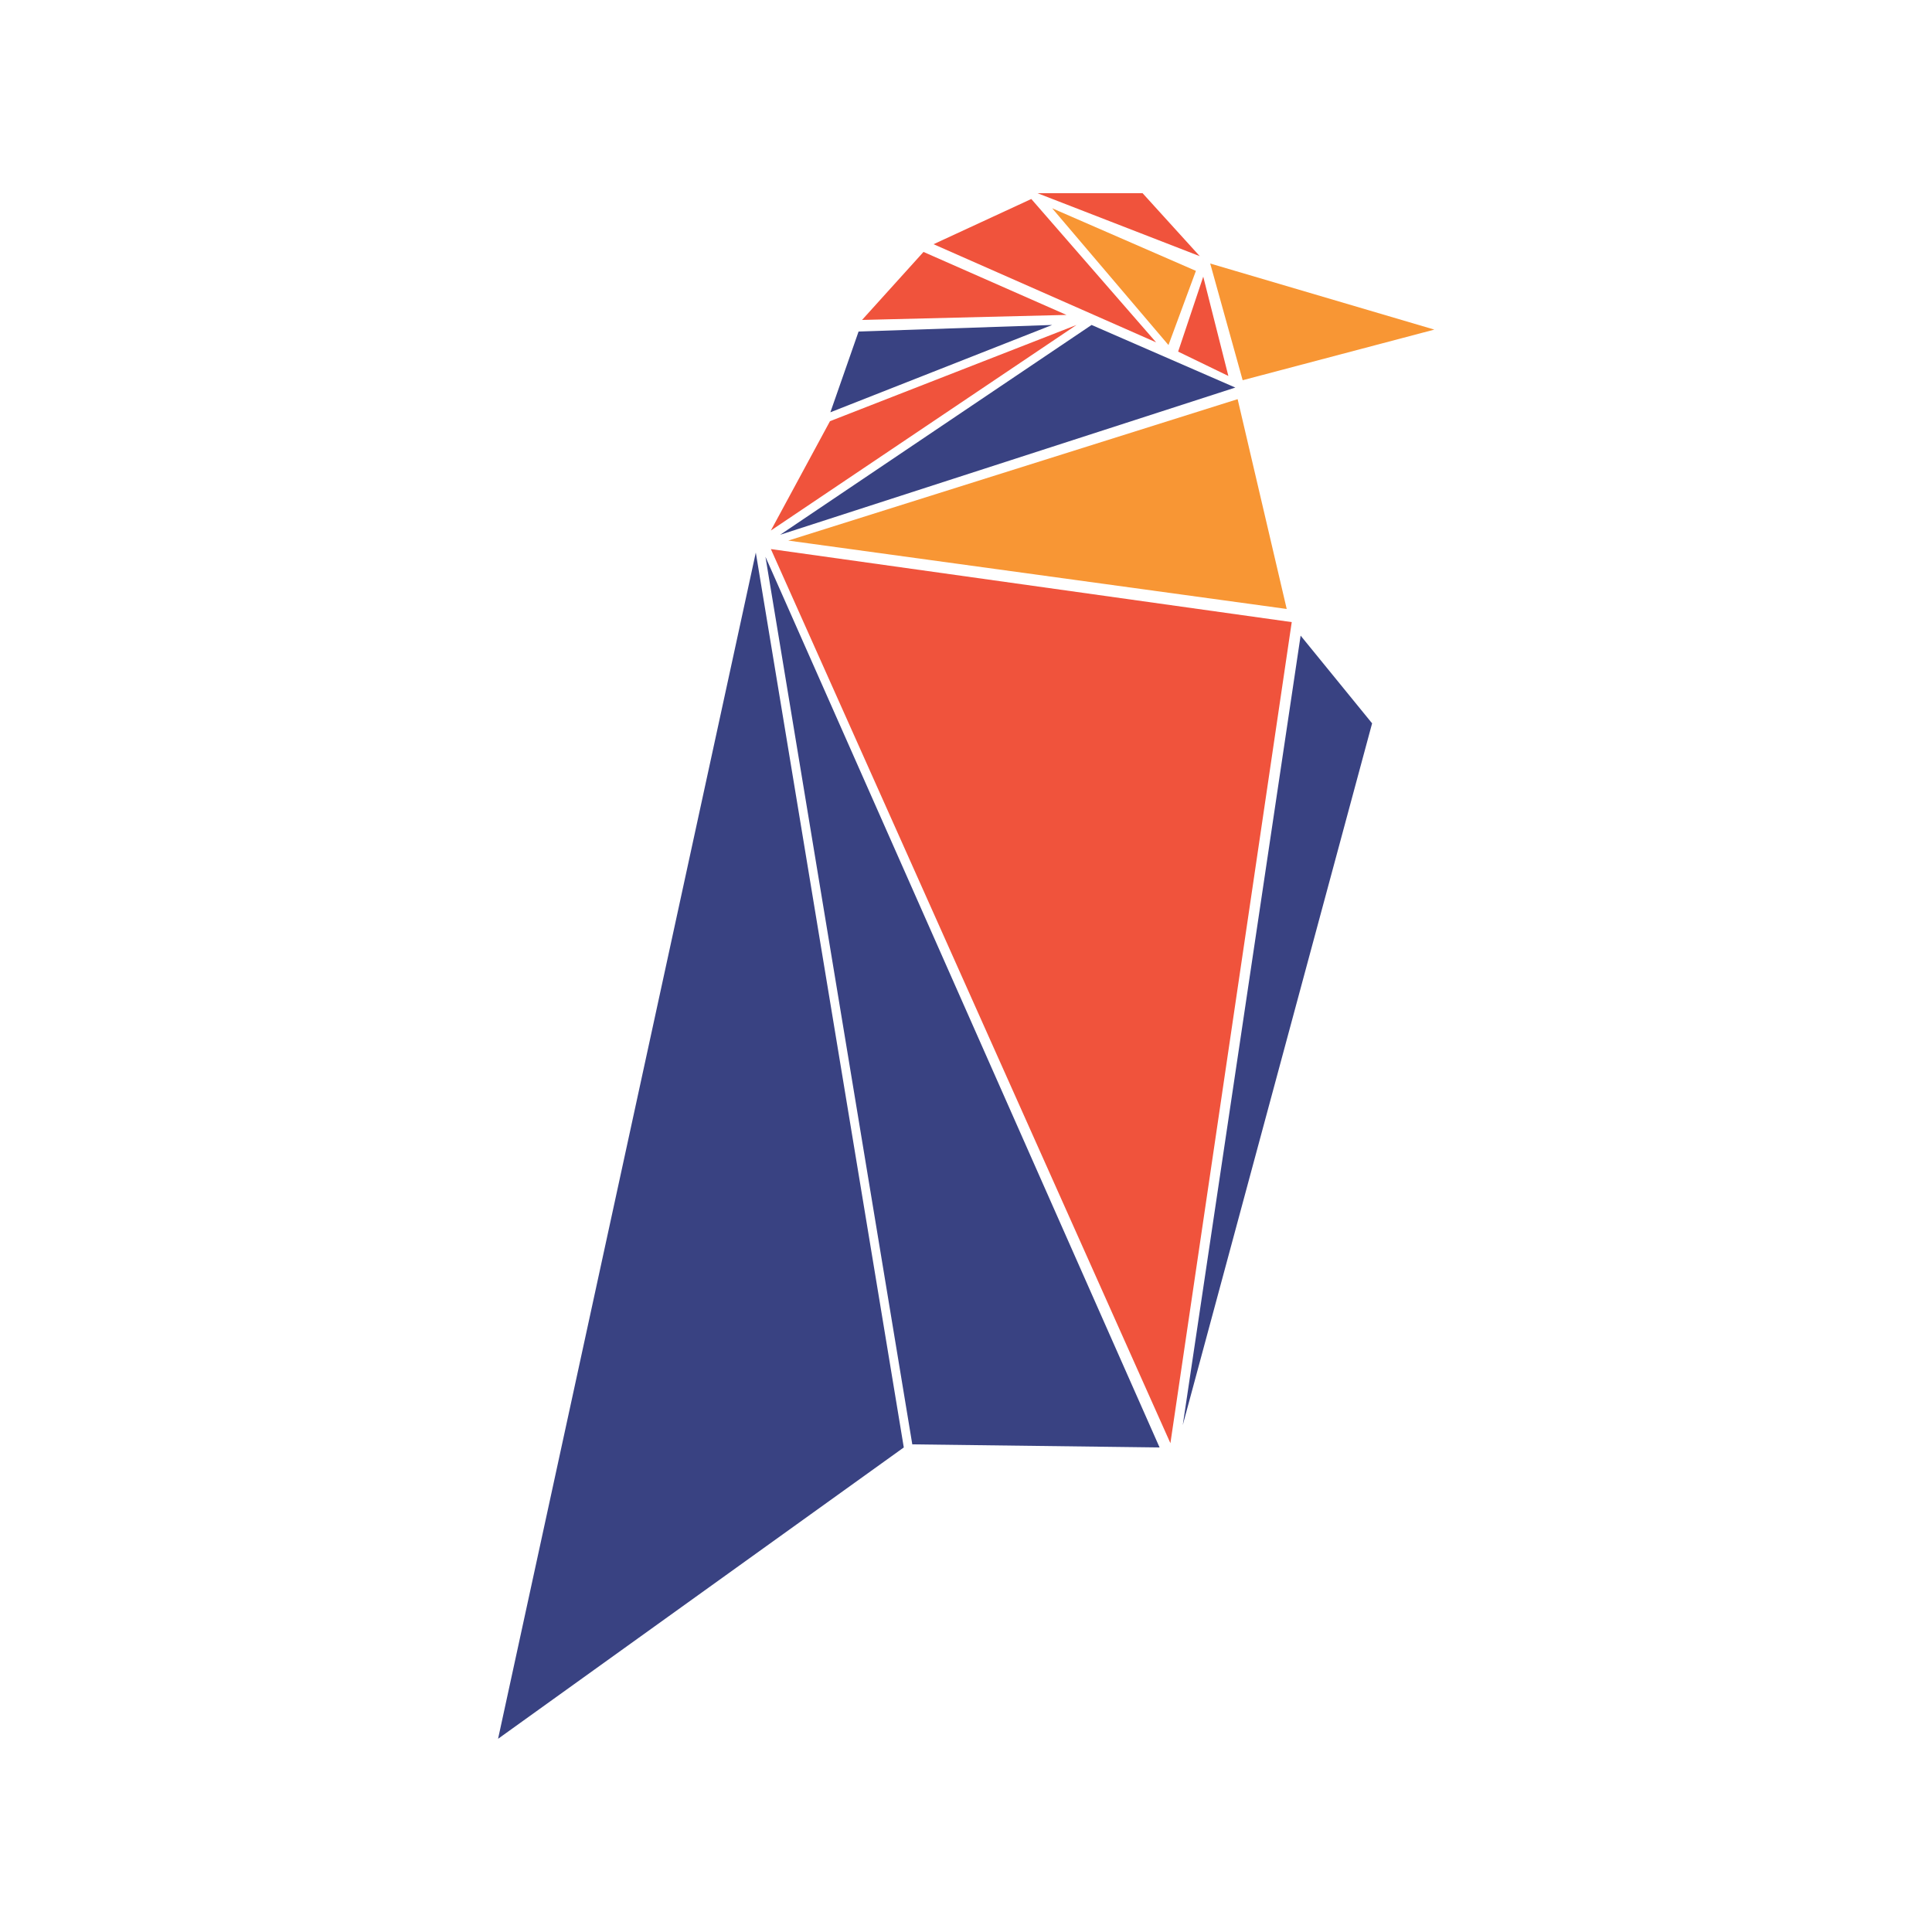
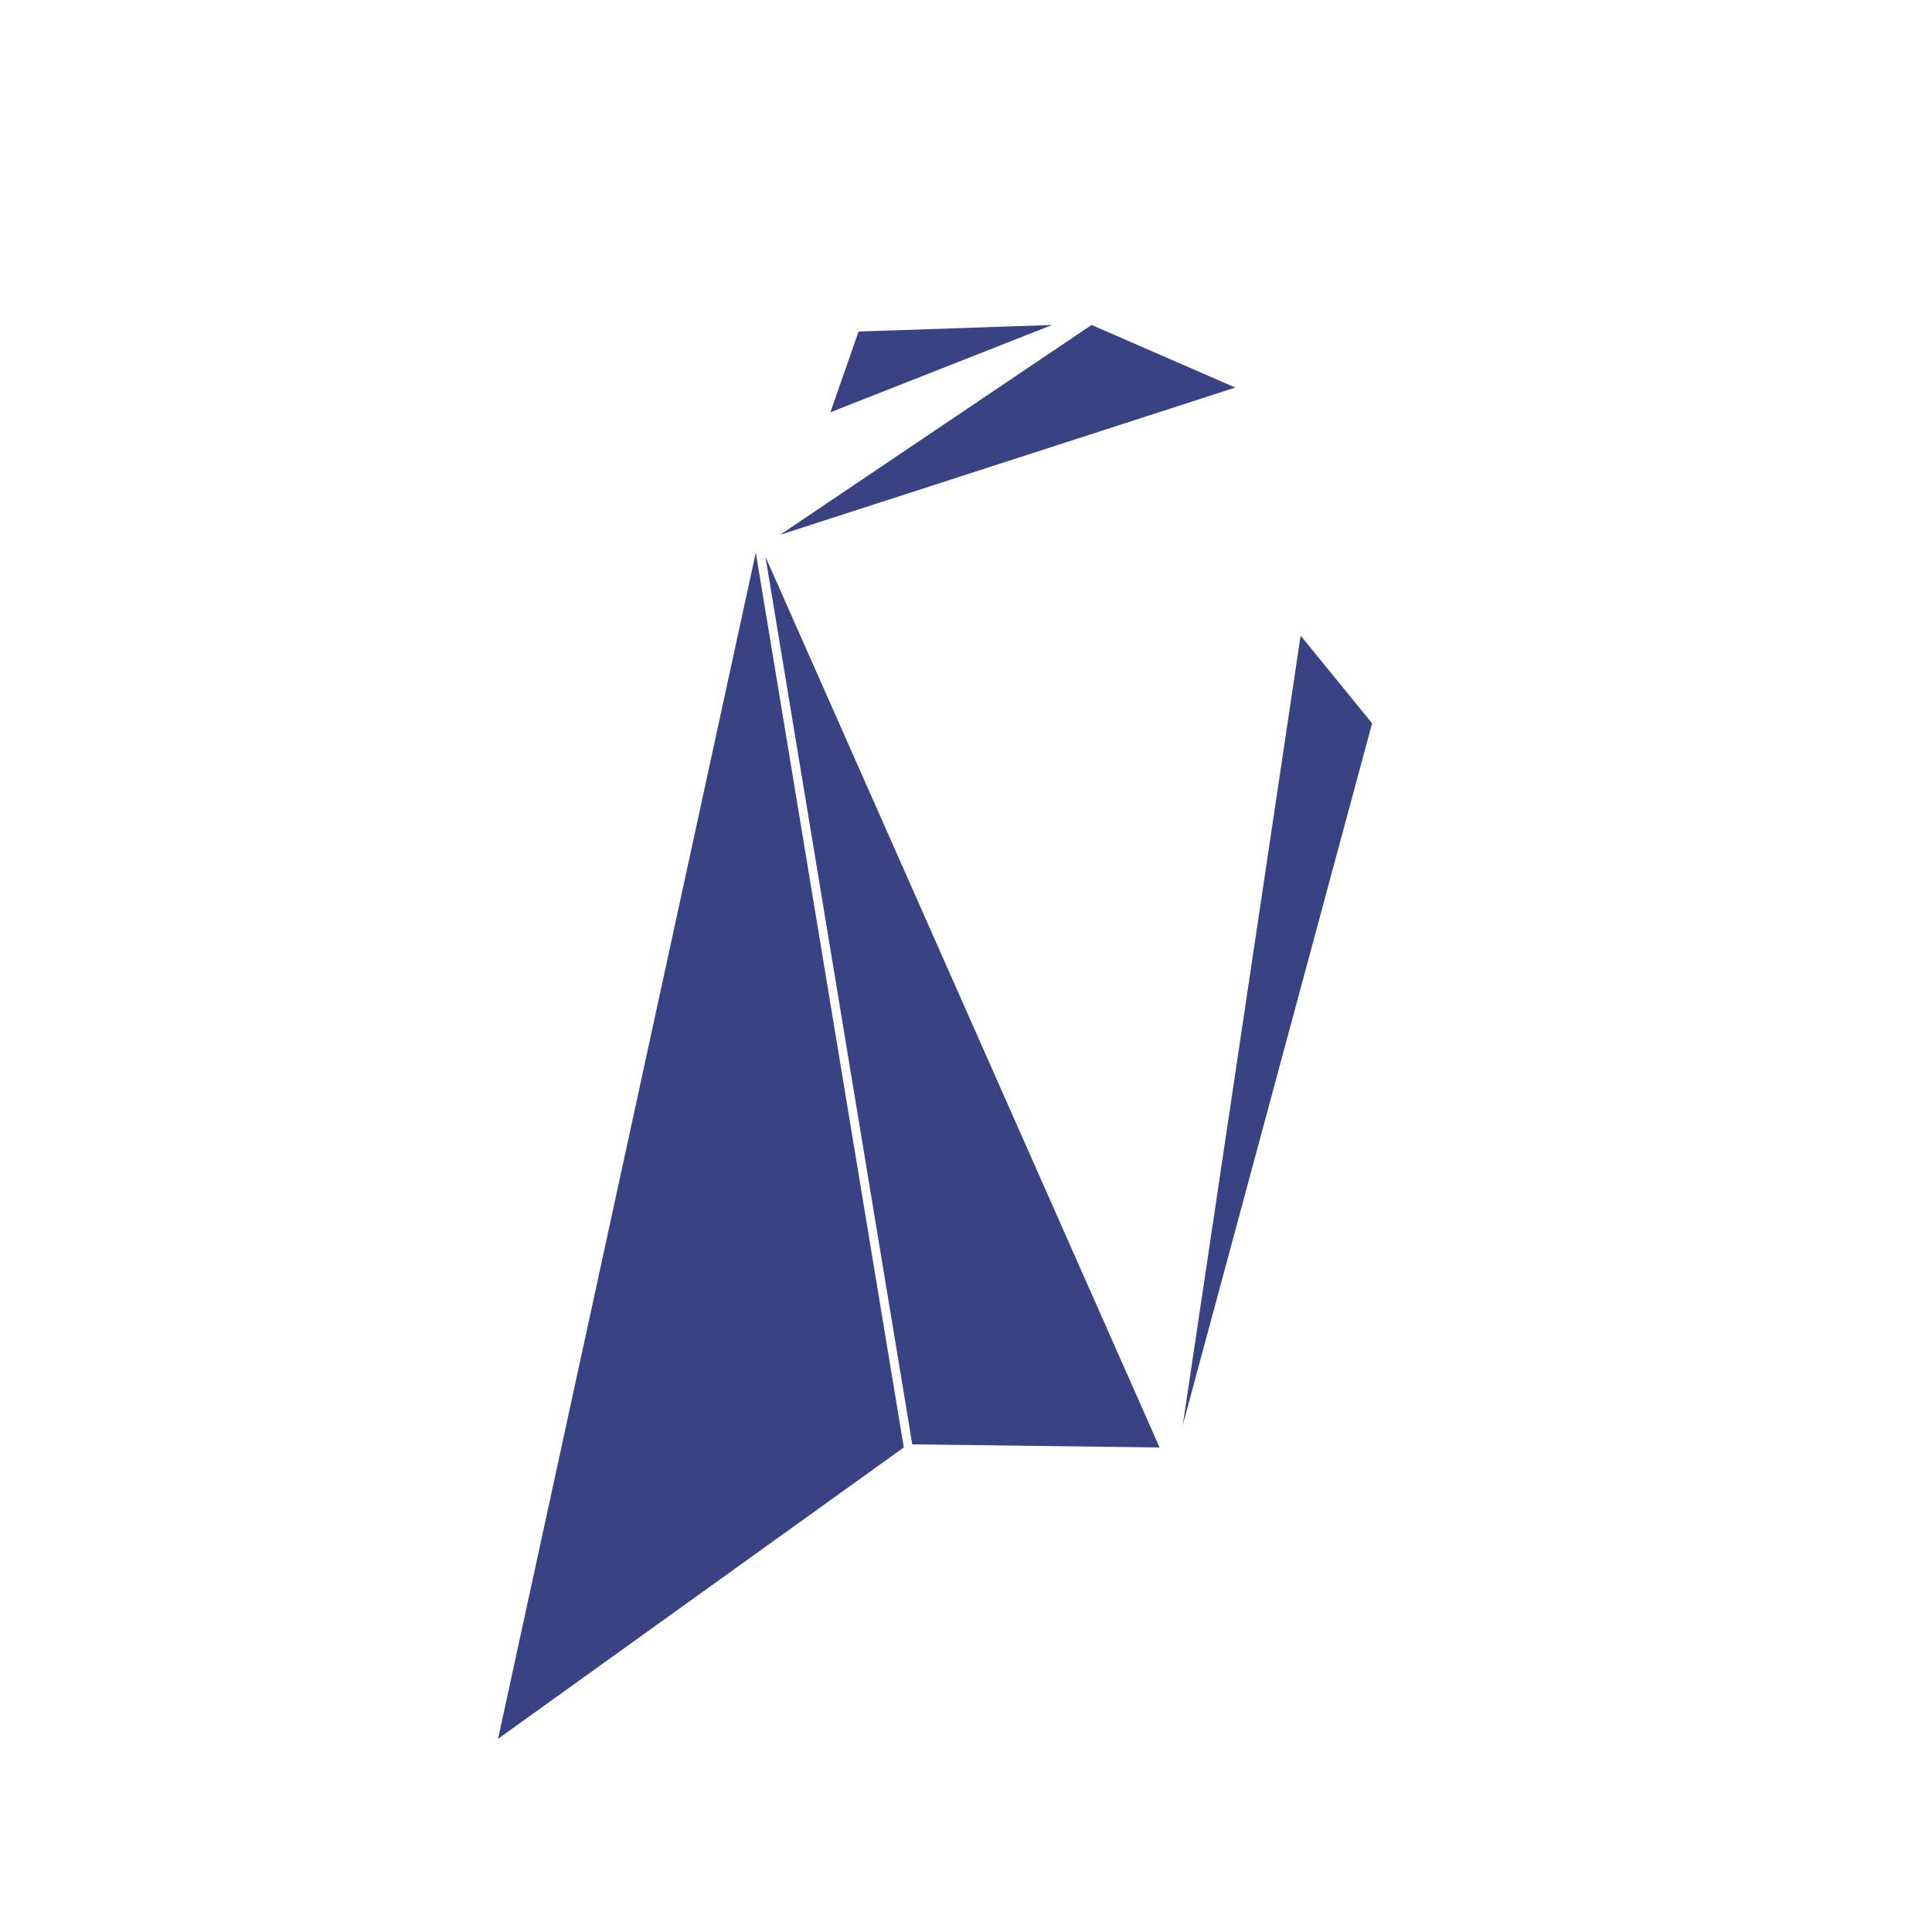
<svg xmlns="http://www.w3.org/2000/svg" version="1.1" id="Layer_1" x="0px" y="0px" viewBox="0 0 500 500" style="enable-background:new 0 0 500 500;" xml:space="preserve">
  <style type="text/css">
	.st0{fill:#394282;}
	.st1{fill:#F89634;}
	.st2{fill:#F0533C;}
</style>
  <path class="st0" d="M233.9,374.6L128.9,450l66.7-307L233.9,374.6z M236.1,373.8l64,0.8l-102-230.5L236.1,373.8z M306.1,368.8  l49-181.6l-18.5-22.7L306.1,368.8z M282.5,84.1l-80.6,54.3l117.8-38.1L282.5,84.1z M272.3,84.1l-50.1,1.7l-7.3,20.9L272.3,84.1z" />
-   <path class="st1" d="M333,157.6l-129-17.7l116.3-36.6L333,157.6z M302.4,89.3l7.1-19.2l-37.2-16.2L302.4,89.3z M313.2,68.2l8.4,30.2  l49.6-13.1L313.2,68.2z" />
-   <path class="st2" d="M302.9,373.5L199.5,142.1L334.3,161L302.9,373.5z M278.6,84.1L214.8,109l-15.3,28.3L278.6,84.1z M239,65.2  l-15.9,17.6l52.9-1.3L239,65.2z M266.9,51.5l-25.3,11.7l57.6,25.4L266.9,51.5z M295.7,50h-27.2l42,16.3L295.7,50z M311.4,71.6  L304.9,91l13,6.3L311.4,71.6z" />
</svg>